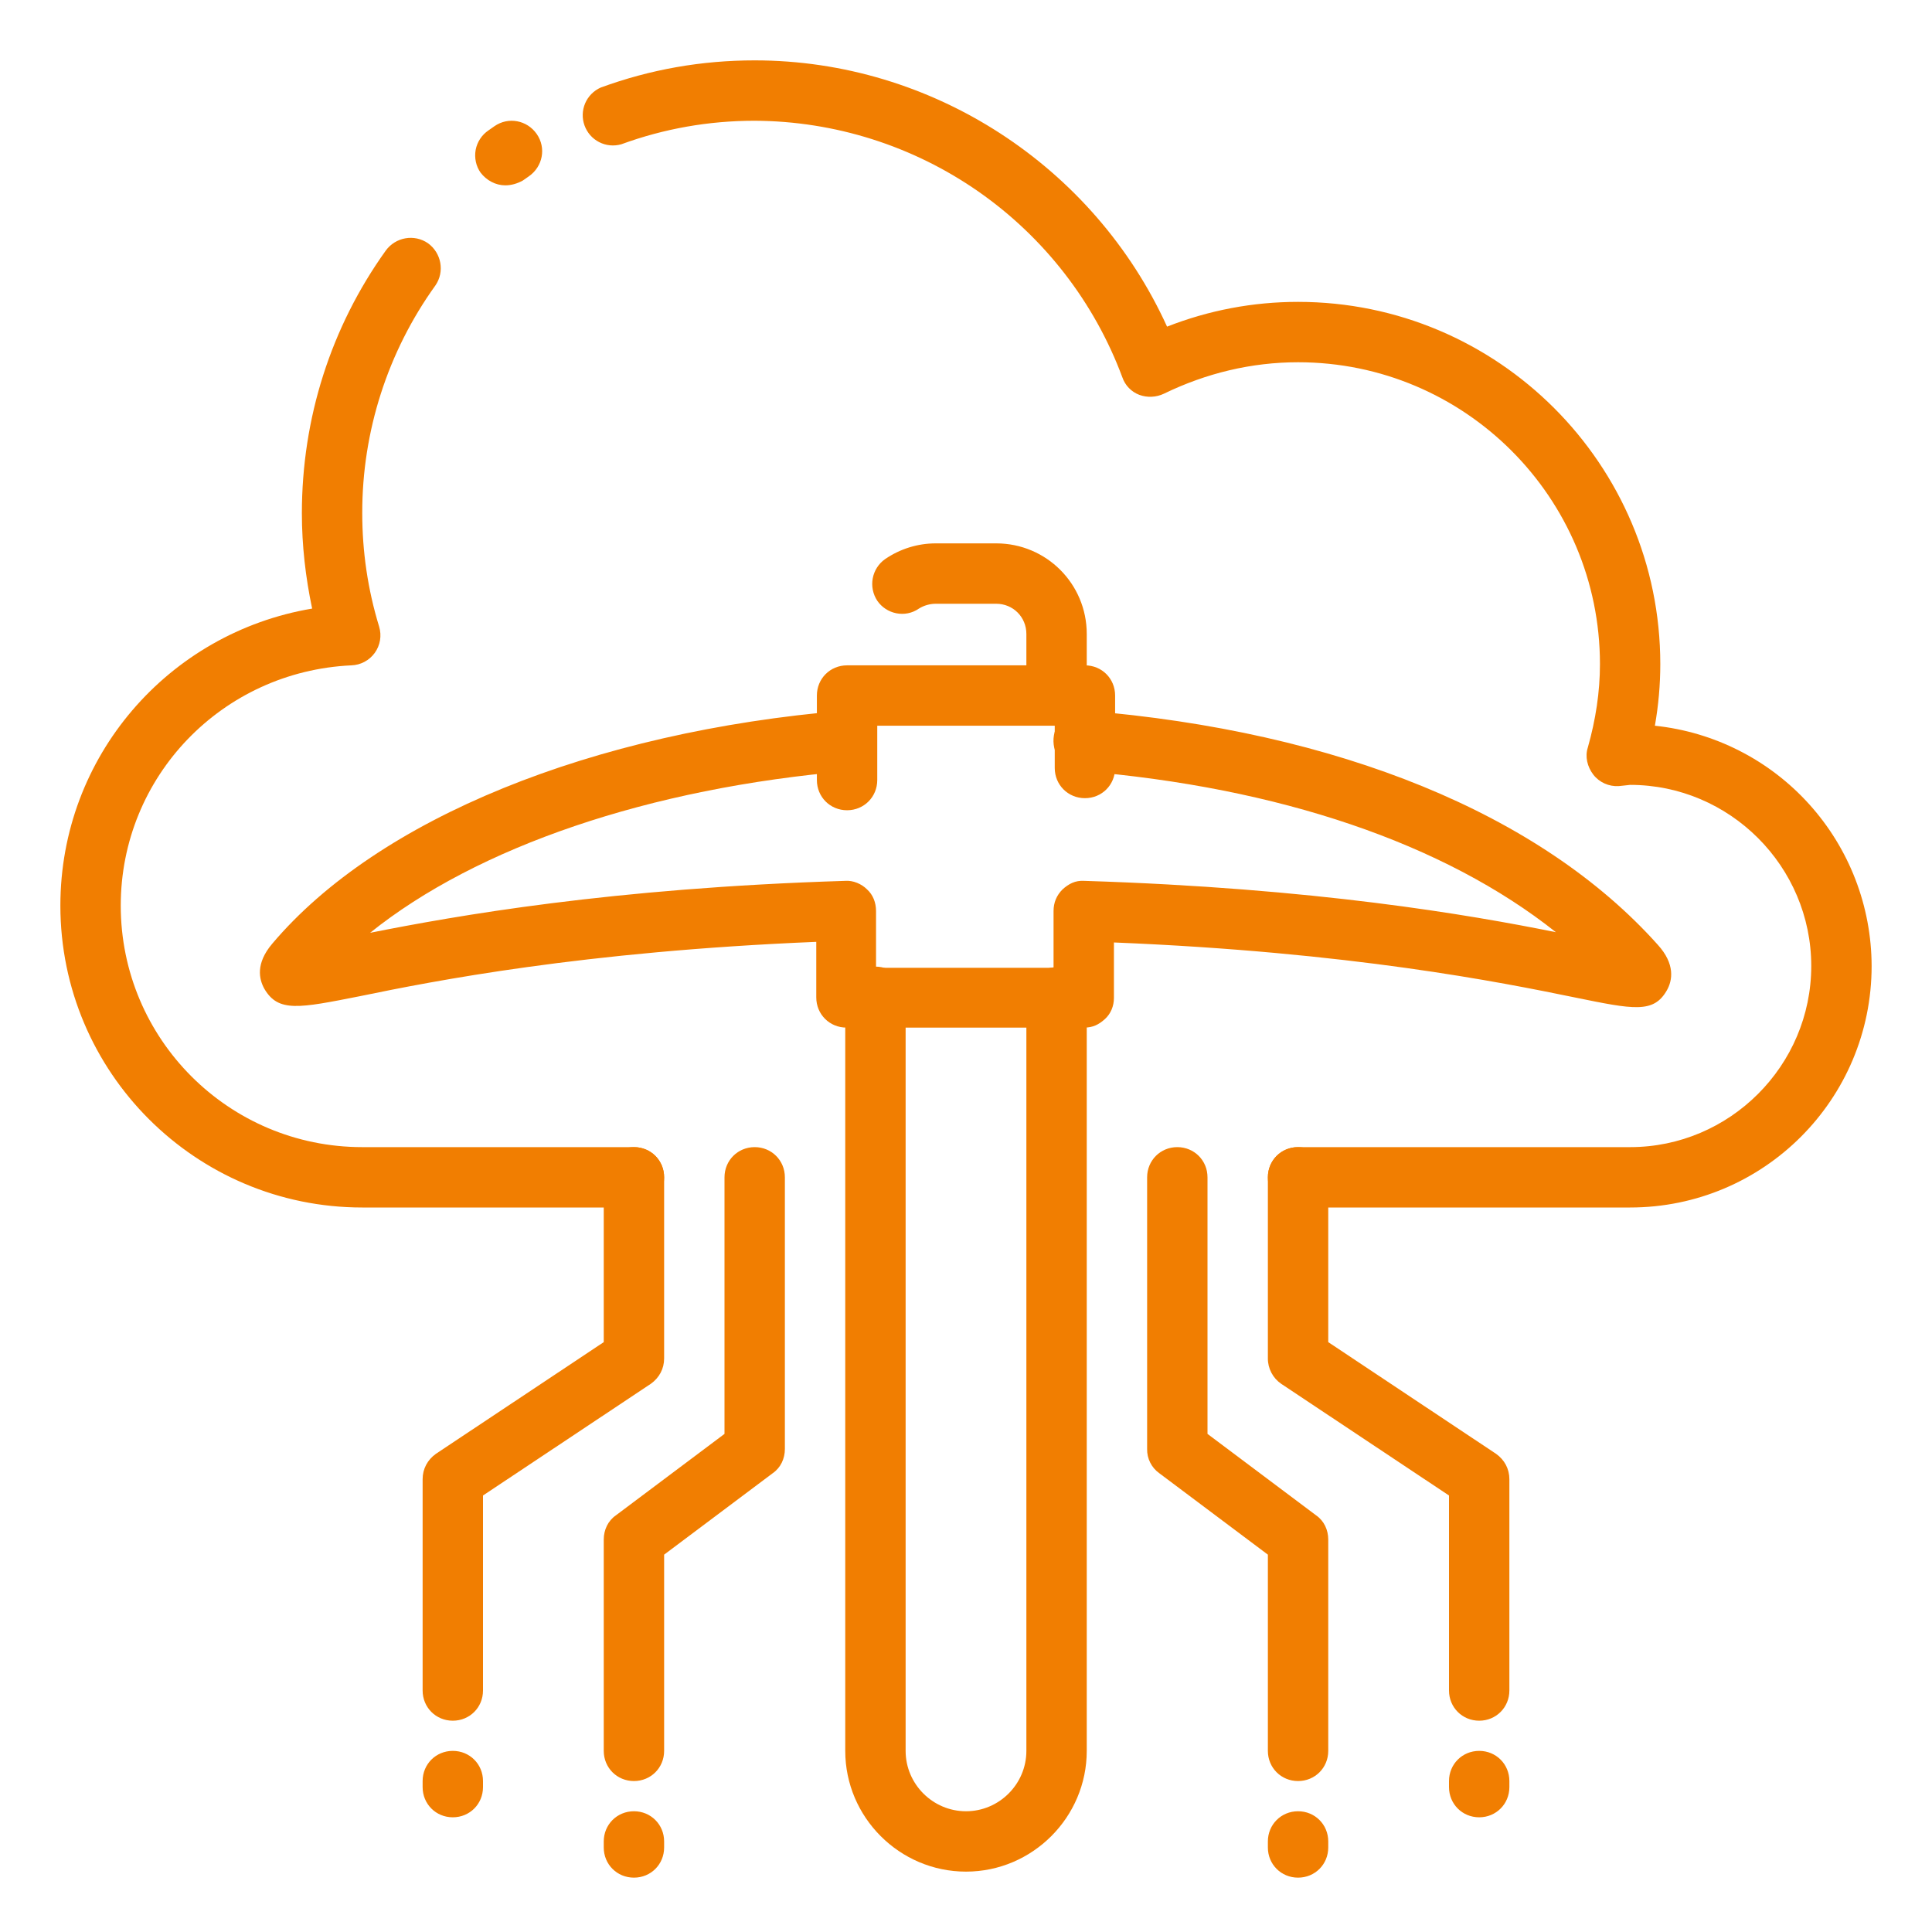
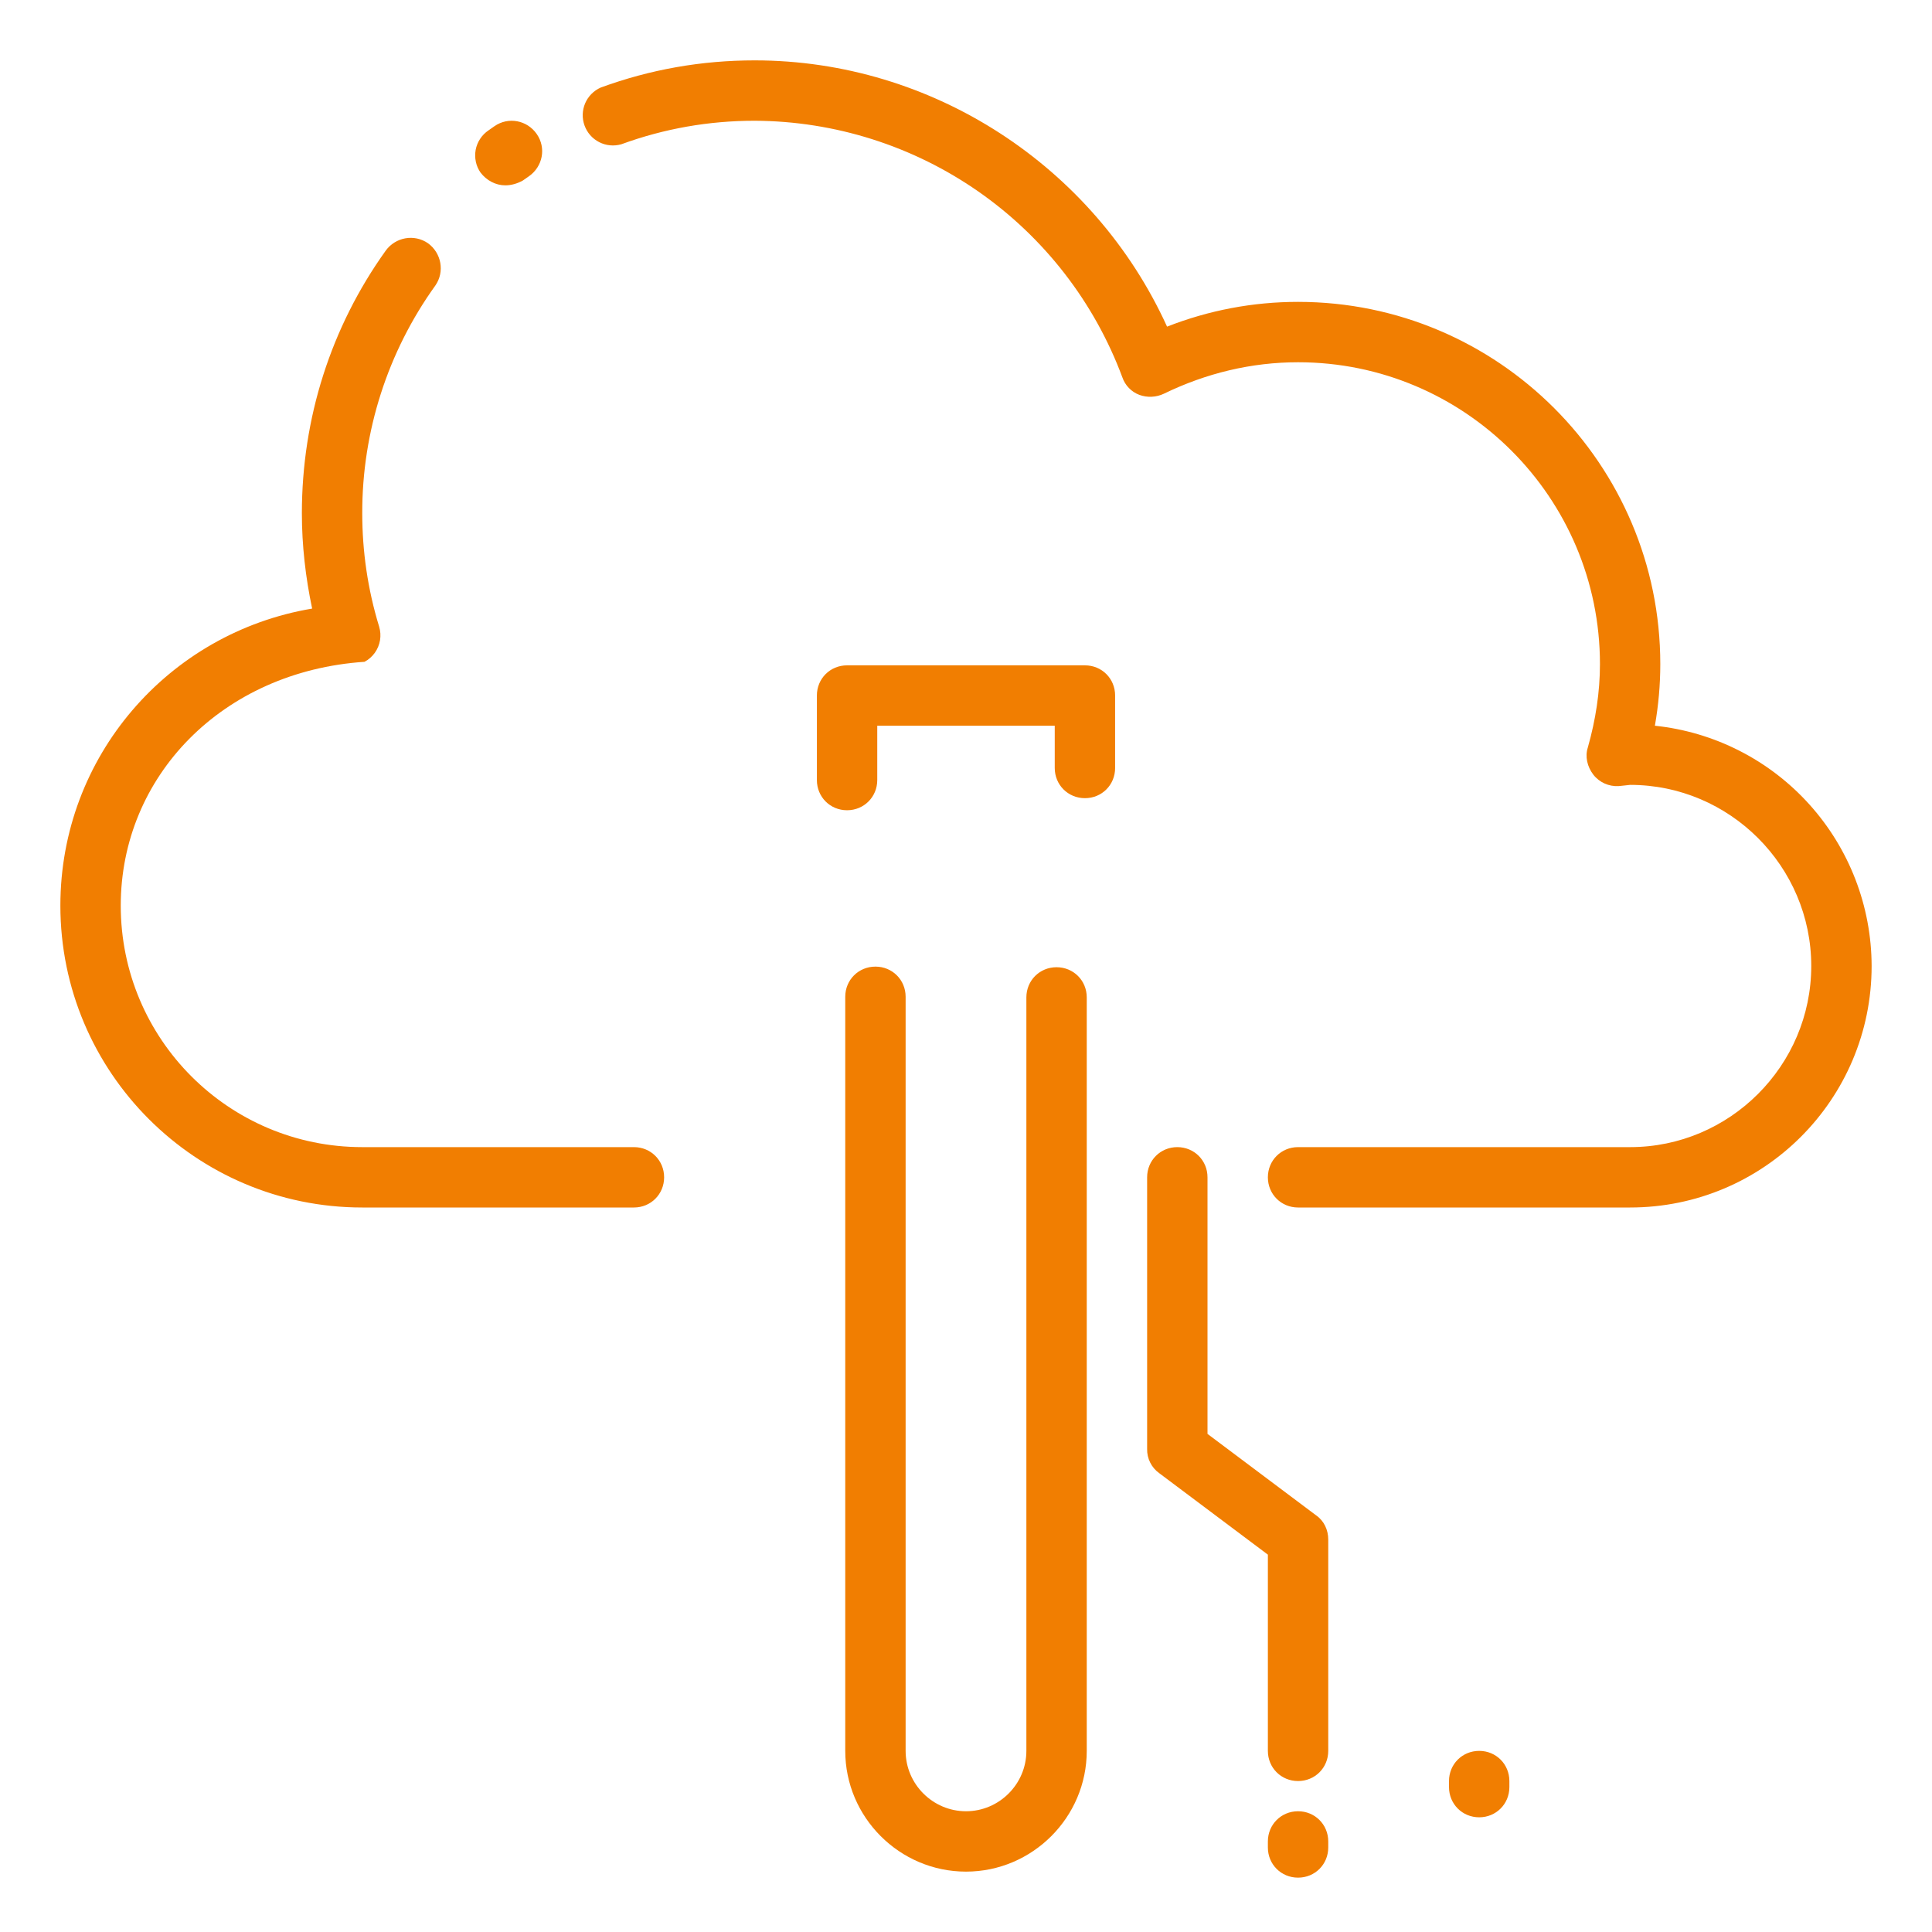
<svg xmlns="http://www.w3.org/2000/svg" width="60" height="60" viewBox="0 0 60 60" fill="none">
-   <path d="M50.625 37.5H40.312C39.788 37.5 39.375 37.087 39.375 36.562C39.375 36.038 39.788 35.625 40.312 35.625H50.625C53.719 35.625 56.25 33.094 56.25 30C56.25 26.906 53.719 24.375 50.625 24.375C50.606 24.375 50.306 24.413 50.269 24.413C49.969 24.431 49.669 24.3 49.481 24.056C49.294 23.812 49.219 23.494 49.312 23.212C49.556 22.35 49.688 21.488 49.688 20.625C49.688 15.45 45.487 11.25 40.312 11.25C38.869 11.25 37.462 11.588 36.15 12.225C36.031 12.282 35.901 12.315 35.769 12.321C35.637 12.328 35.505 12.308 35.381 12.262C35.259 12.216 35.149 12.143 35.058 12.049C34.967 11.955 34.898 11.842 34.856 11.719C33.988 9.387 32.43 7.376 30.39 5.952C28.35 4.529 25.925 3.761 23.438 3.75C22.012 3.75 20.625 3.994 19.294 4.481C19.065 4.546 18.82 4.523 18.608 4.414C18.396 4.306 18.234 4.121 18.153 3.897C18.072 3.674 18.079 3.428 18.172 3.209C18.266 2.99 18.439 2.815 18.656 2.719C20.194 2.156 21.788 1.875 23.438 1.875C28.95 1.875 33.975 5.156 36.244 10.144C37.538 9.637 38.906 9.375 40.312 9.375C46.519 9.375 51.562 14.419 51.562 20.625C51.562 21.262 51.506 21.9 51.394 22.538C53.239 22.732 54.947 23.601 56.189 24.979C57.432 26.357 58.121 28.145 58.125 30C58.125 34.144 54.769 37.5 50.625 37.5ZM19.688 37.5H11.25C6.075 37.5 1.875 33.3 1.875 28.125C1.875 23.494 5.231 19.65 9.694 18.9C9.488 17.925 9.375 16.931 9.375 15.938C9.375 12.994 10.275 10.162 11.981 7.781C12.281 7.369 12.863 7.256 13.294 7.556C13.706 7.856 13.819 8.438 13.519 8.869C12.039 10.928 11.245 13.402 11.25 15.938C11.25 17.119 11.419 18.3 11.775 19.462C11.816 19.599 11.825 19.744 11.802 19.884C11.778 20.025 11.723 20.159 11.639 20.275C11.556 20.391 11.447 20.486 11.321 20.553C11.195 20.621 11.055 20.658 10.912 20.663C6.9 20.85 3.75 24.113 3.75 28.125C3.75 32.269 7.106 35.625 11.25 35.625H19.688C20.212 35.625 20.625 36.038 20.625 36.562C20.625 37.087 20.212 37.5 19.688 37.5ZM15.694 5.756C15.394 5.756 15.113 5.606 14.925 5.362C14.854 5.261 14.804 5.146 14.778 5.024C14.752 4.903 14.75 4.777 14.772 4.655C14.795 4.533 14.842 4.417 14.91 4.313C14.978 4.209 15.066 4.12 15.169 4.05L15.356 3.919C15.787 3.619 16.369 3.731 16.669 4.162C16.969 4.594 16.856 5.175 16.425 5.475L16.238 5.606C16.069 5.7 15.881 5.756 15.694 5.756Z" fill="#F17E01" />
-   <path d="M33.675 31.913H26.288C25.762 31.913 25.35 31.5 25.35 30.975V29.25C18.094 29.55 13.444 30.469 11.175 30.938C9.281 31.312 8.644 31.444 8.212 30.712C8.044 30.413 7.931 29.925 8.456 29.306C11.738 25.425 18.375 22.725 26.212 22.069C26.45 22.067 26.68 22.156 26.855 22.317C27.03 22.478 27.138 22.7 27.157 22.937C27.176 23.174 27.105 23.409 26.958 23.596C26.81 23.783 26.598 23.907 26.363 23.944C20.156 24.469 14.812 26.306 11.494 28.969C14.137 28.444 18.975 27.581 26.25 27.356C26.494 27.337 26.756 27.45 26.925 27.619C27.113 27.788 27.206 28.031 27.206 28.294V30.056H32.719V28.294C32.719 28.031 32.812 27.806 33 27.619C33.188 27.45 33.394 27.337 33.675 27.356C40.837 27.581 45.619 28.406 48.319 28.95C44.85 26.194 39.731 24.45 33.581 23.944C33.056 23.906 32.681 23.456 32.719 22.931C32.756 22.406 33.206 22.031 33.731 22.069C41.55 22.706 47.85 25.275 51.487 29.344C52.031 29.944 51.938 30.45 51.769 30.75C51.356 31.481 50.737 31.35 48.9 30.975C46.612 30.506 41.962 29.569 34.594 29.269V30.994C34.594 31.238 34.5 31.481 34.312 31.65C34.125 31.819 33.938 31.913 33.675 31.913Z" fill="#F17E01" />
+   <path d="M50.625 37.5H40.312C39.788 37.5 39.375 37.087 39.375 36.562C39.375 36.038 39.788 35.625 40.312 35.625H50.625C53.719 35.625 56.25 33.094 56.25 30C56.25 26.906 53.719 24.375 50.625 24.375C50.606 24.375 50.306 24.413 50.269 24.413C49.969 24.431 49.669 24.3 49.481 24.056C49.294 23.812 49.219 23.494 49.312 23.212C49.556 22.35 49.688 21.488 49.688 20.625C49.688 15.45 45.487 11.25 40.312 11.25C38.869 11.25 37.462 11.588 36.15 12.225C36.031 12.282 35.901 12.315 35.769 12.321C35.637 12.328 35.505 12.308 35.381 12.262C35.259 12.216 35.149 12.143 35.058 12.049C34.967 11.955 34.898 11.842 34.856 11.719C33.988 9.387 32.43 7.376 30.39 5.952C28.35 4.529 25.925 3.761 23.438 3.75C22.012 3.75 20.625 3.994 19.294 4.481C19.065 4.546 18.82 4.523 18.608 4.414C18.396 4.306 18.234 4.121 18.153 3.897C18.072 3.674 18.079 3.428 18.172 3.209C18.266 2.99 18.439 2.815 18.656 2.719C20.194 2.156 21.788 1.875 23.438 1.875C28.95 1.875 33.975 5.156 36.244 10.144C37.538 9.637 38.906 9.375 40.312 9.375C46.519 9.375 51.562 14.419 51.562 20.625C51.562 21.262 51.506 21.9 51.394 22.538C53.239 22.732 54.947 23.601 56.189 24.979C57.432 26.357 58.121 28.145 58.125 30C58.125 34.144 54.769 37.5 50.625 37.5ZM19.688 37.5H11.25C6.075 37.5 1.875 33.3 1.875 28.125C1.875 23.494 5.231 19.65 9.694 18.9C9.488 17.925 9.375 16.931 9.375 15.938C9.375 12.994 10.275 10.162 11.981 7.781C12.281 7.369 12.863 7.256 13.294 7.556C13.706 7.856 13.819 8.438 13.519 8.869C12.039 10.928 11.245 13.402 11.25 15.938C11.25 17.119 11.419 18.3 11.775 19.462C11.816 19.599 11.825 19.744 11.802 19.884C11.778 20.025 11.723 20.159 11.639 20.275C11.556 20.391 11.447 20.486 11.321 20.553C6.9 20.85 3.75 24.113 3.75 28.125C3.75 32.269 7.106 35.625 11.25 35.625H19.688C20.212 35.625 20.625 36.038 20.625 36.562C20.625 37.087 20.212 37.5 19.688 37.5ZM15.694 5.756C15.394 5.756 15.113 5.606 14.925 5.362C14.854 5.261 14.804 5.146 14.778 5.024C14.752 4.903 14.75 4.777 14.772 4.655C14.795 4.533 14.842 4.417 14.91 4.313C14.978 4.209 15.066 4.12 15.169 4.05L15.356 3.919C15.787 3.619 16.369 3.731 16.669 4.162C16.969 4.594 16.856 5.175 16.425 5.475L16.238 5.606C16.069 5.7 15.881 5.756 15.694 5.756Z" fill="#F17E01" />
  <path d="M26.306 25.163C25.781 25.163 25.369 24.75 25.369 24.225V21.6C25.369 21.075 25.781 20.663 26.306 20.663H33.694C34.219 20.663 34.631 21.075 34.631 21.6V23.85C34.631 24.375 34.219 24.788 33.694 24.788C33.169 24.788 32.756 24.375 32.756 23.85V22.538H27.244V24.225C27.244 24.75 26.831 25.163 26.306 25.163ZM30 58.125C27.938 58.125 26.25 56.438 26.25 54.375V30.956C26.25 30.431 26.663 30.019 27.188 30.019C27.712 30.019 28.125 30.431 28.125 30.956V54.375C28.125 55.406 28.969 56.25 30 56.25C31.031 56.25 31.875 55.406 31.875 54.375V30.975C31.875 30.45 32.288 30.038 32.812 30.038C33.337 30.038 33.75 30.45 33.75 30.975V54.375C33.75 56.438 32.062 58.125 30 58.125Z" fill="#F17E01" />
-   <path d="M32.812 22.538C32.288 22.538 31.875 22.125 31.875 21.6V19.688C31.875 19.163 31.462 18.75 30.938 18.75H29.062C28.875 18.75 28.688 18.806 28.538 18.9C28.106 19.2 27.525 19.069 27.244 18.656C27.109 18.451 27.058 18.201 27.104 17.96C27.149 17.719 27.287 17.504 27.488 17.363C27.956 17.044 28.5 16.875 29.062 16.875H30.938C32.494 16.875 33.75 18.131 33.75 19.688V21.6C33.75 22.106 33.337 22.538 32.812 22.538ZM14.062 53.438C13.537 53.438 13.125 53.025 13.125 52.5V45.938C13.125 45.619 13.275 45.337 13.537 45.15L18.75 41.681V36.562C18.75 36.038 19.163 35.625 19.688 35.625C20.212 35.625 20.625 36.038 20.625 36.562V42.188C20.625 42.506 20.475 42.788 20.212 42.975L15 46.444V52.5C15 53.025 14.588 53.438 14.062 53.438Z" fill="#F17E01" />
-   <path d="M19.688 55.312C19.163 55.312 18.75 54.9 18.75 54.375V47.812C18.75 47.513 18.881 47.231 19.125 47.062L22.5 44.531V36.562C22.5 36.038 22.913 35.625 23.438 35.625C23.962 35.625 24.375 36.038 24.375 36.562V45C24.375 45.3 24.244 45.581 24 45.75L20.625 48.281V54.375C20.625 54.9 20.212 55.312 19.688 55.312ZM19.688 58.312C19.163 58.312 18.75 57.9 18.75 57.375V57.188C18.75 56.663 19.163 56.25 19.688 56.25C20.212 56.25 20.625 56.663 20.625 57.188V57.375C20.625 57.9 20.212 58.312 19.688 58.312ZM14.062 56.438C13.537 56.438 13.125 56.025 13.125 55.5V55.312C13.125 54.788 13.537 54.375 14.062 54.375C14.588 54.375 15 54.788 15 55.312V55.5C15 56.025 14.588 56.438 14.062 56.438ZM45.938 53.438C45.413 53.438 45 53.025 45 52.5V46.444L39.788 42.975C39.66 42.887 39.556 42.77 39.484 42.632C39.412 42.495 39.374 42.342 39.375 42.188V36.562C39.375 36.038 39.788 35.625 40.312 35.625C40.837 35.625 41.25 36.038 41.25 36.562V41.681L46.462 45.15C46.725 45.337 46.875 45.619 46.875 45.938V52.5C46.875 53.025 46.462 53.438 45.938 53.438Z" fill="#F17E01" />
  <path d="M40.312 55.312C39.788 55.312 39.375 54.9 39.375 54.375V48.281L36 45.75C35.881 45.665 35.785 45.552 35.72 45.421C35.654 45.291 35.622 45.146 35.625 45V36.562C35.625 36.038 36.038 35.625 36.562 35.625C37.087 35.625 37.5 36.038 37.5 36.562V44.531L40.875 47.062C41.119 47.231 41.25 47.513 41.25 47.812V54.375C41.25 54.9 40.837 55.312 40.312 55.312ZM40.312 58.312C39.788 58.312 39.375 57.9 39.375 57.375V57.188C39.375 56.663 39.788 56.25 40.312 56.25C40.837 56.25 41.25 56.663 41.25 57.188V57.375C41.25 57.9 40.837 58.312 40.312 58.312ZM45.938 56.438C45.413 56.438 45 56.025 45 55.5V55.312C45 54.788 45.413 54.375 45.938 54.375C46.462 54.375 46.875 54.788 46.875 55.312V55.5C46.875 56.025 46.462 56.438 45.938 56.438Z" fill="#F17E01" />
</svg>